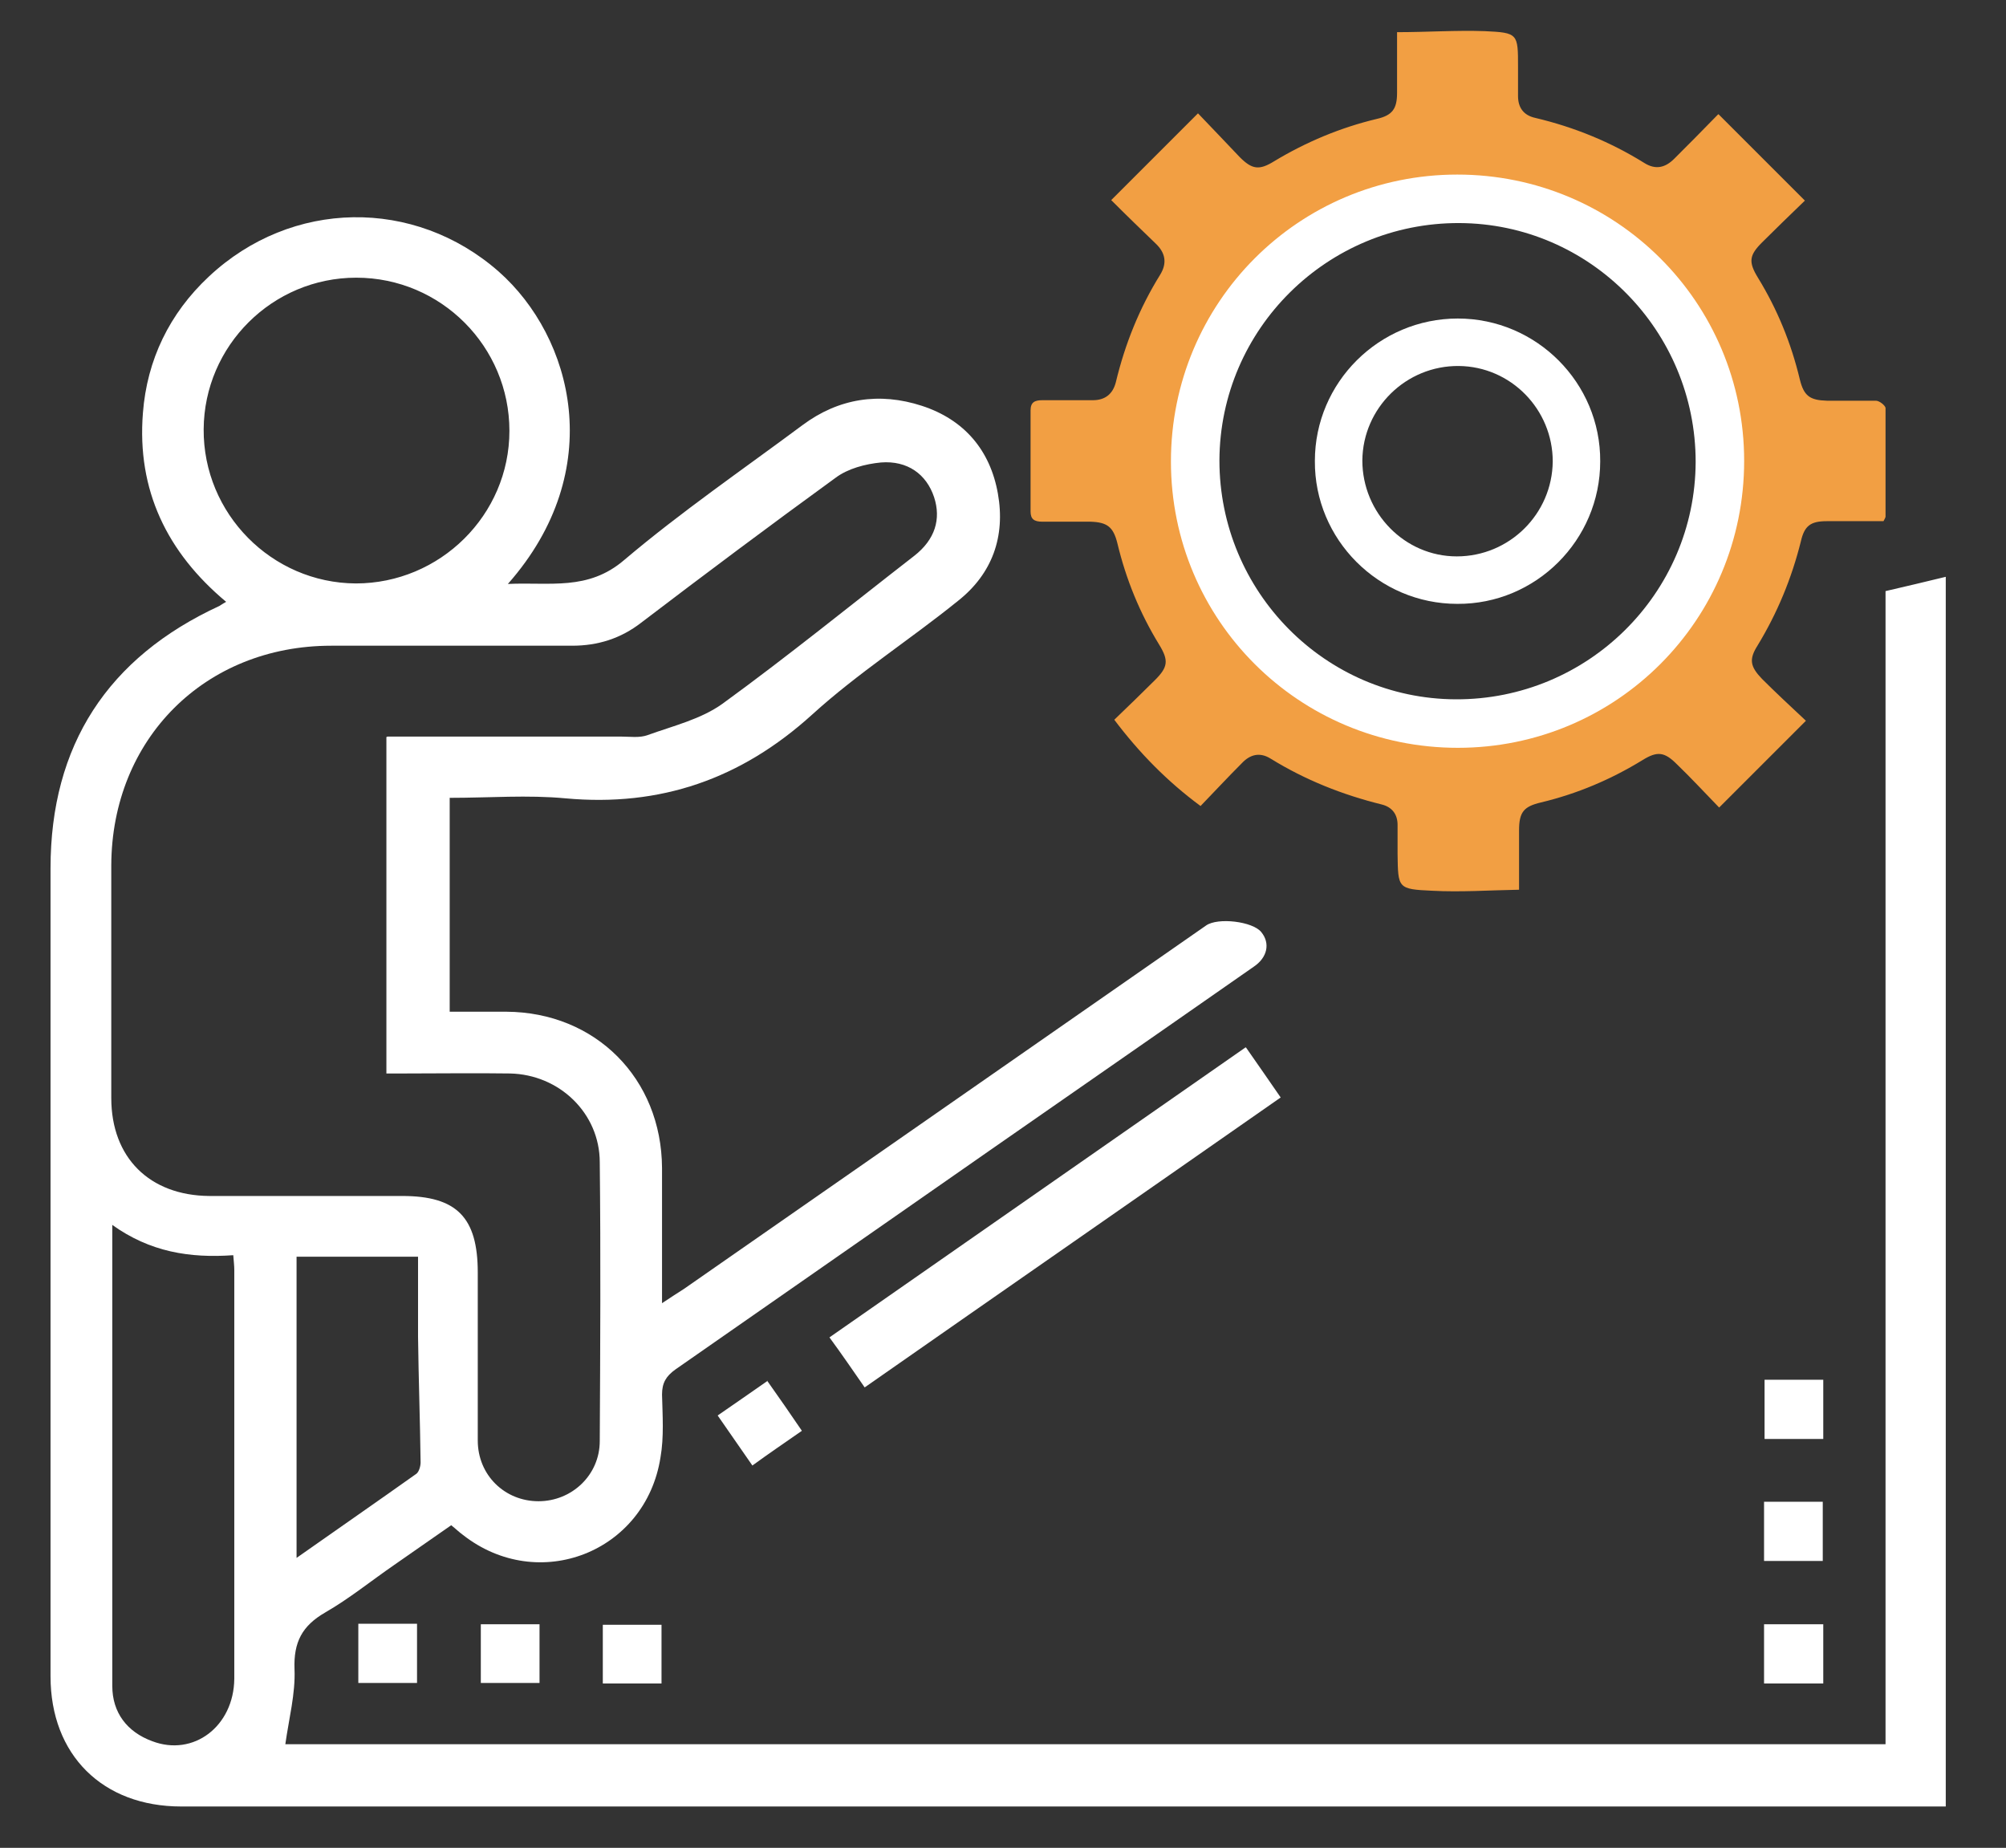
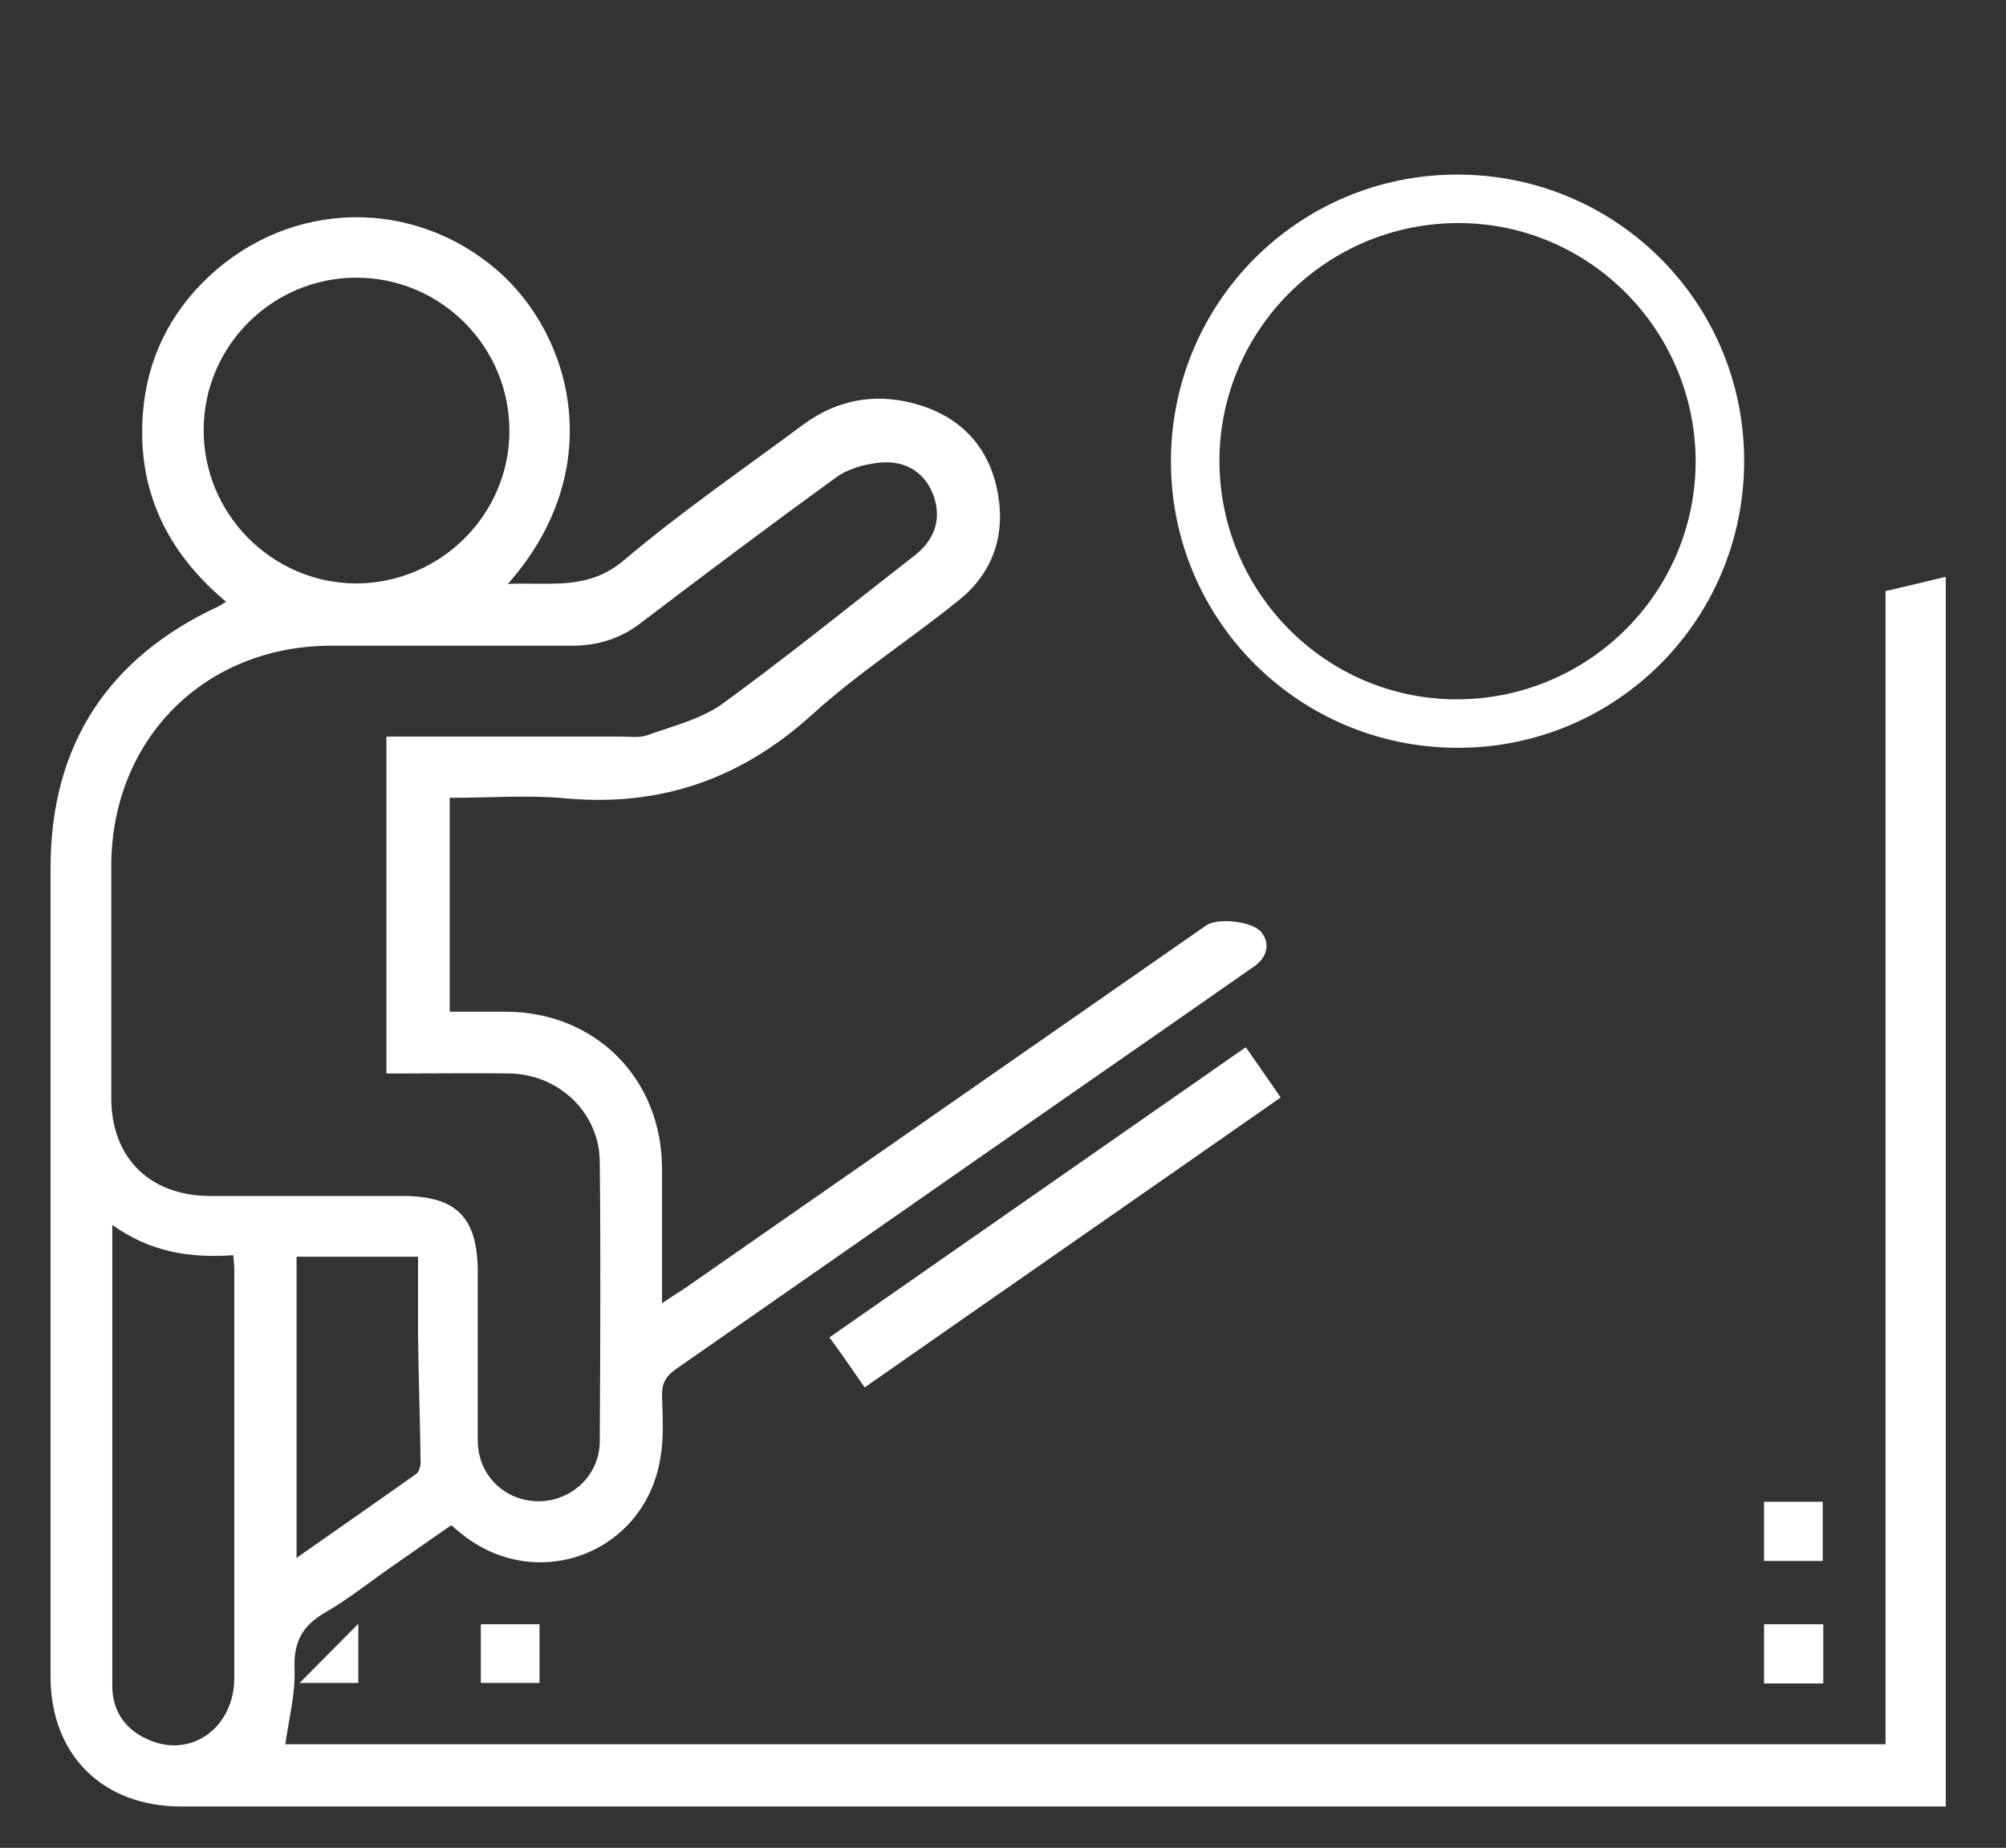
<svg xmlns="http://www.w3.org/2000/svg" version="1.2" viewBox="0 0 393 362" width="393" height="362">
  <rect x="0" y="0" width="393" height="362" fill="#333333" stroke="none" />
  <title>challenge-idea-wht-0-svg</title>
  <style>
		.s0 { fill: #f29f43 } 
		.s1 { fill: #ffffff } 
	</style>
-   <path id="Layer" fill-rule="evenodd" class="s0" d="m336.7 22.4c5.7 5.7 11.1 11.1 16.9 16.9-3.1 3-5.8 5.6-8.4 8.2-2.5 2.5-2.7 3.8-0.8 6.9 3.8 6.2 6.5 12.8 8.2 19.9 0.8 3.3 2 4.1 5.3 4.2q4.8 0 9.6 0c0.7 0 1.8 0.9 1.9 1.4q0 10.6 0 21.3c0 0.2-0.2 0.5-0.4 0.9-3.6 0-7.4 0-11.1 0-3.2 0-4.4 0.9-5.1 4-1.8 7.2-4.6 14-8.5 20.4-1.7 2.7-1.4 4.1 0.9 6.5 2.6 2.6 5.4 5.2 8.6 8.2-5.8 5.8-11.3 11.3-17 17-3.1-3.2-5.6-5.9-8.3-8.5-2.4-2.4-3.8-2.6-6.7-0.8-6.2 3.8-12.8 6.6-19.9 8.3-3.4 0.8-4.3 1.9-4.3 5.5 0 3.6 0 7.3 0 11.6-5.8 0.1-11.4 0.5-17 0.2-6.8-0.3-6.7-0.5-6.8-7.2q0-2.9 0-5.7c0-2.1-1.1-3.5-3.1-4-7.7-1.9-15-4.8-21.8-9-2.1-1.3-4-0.8-5.6 0.9-2.7 2.7-5.3 5.5-8.1 8.4-6.5-4.8-12-10.4-16.9-16.9 2.7-2.6 5.4-5.2 8-7.8 2.5-2.5 2.7-3.8 0.8-6.9-3.8-6.2-6.5-12.8-8.2-19.9-0.8-3.2-2-4.1-5.3-4.2-3.1 0-6.3 0-9.4 0-1.6 0-2.3-0.5-2.3-2q0-9.9 0-19.8c0-1.6 0.8-2 2.3-2q4.9 0 9.9 0c2.4 0 3.9-1.2 4.5-3.5 1.8-7.5 4.6-14.5 8.7-21.1 1.4-2.3 1-4.3-0.9-6.1-2.7-2.6-5.5-5.3-8.7-8.5 5.7-5.7 11.2-11.2 17-17 3.1 3.2 5.6 5.9 8.2 8.6 2.4 2.4 3.8 2.6 6.7 0.8 6.3-3.8 13-6.6 20.1-8.3 3.1-0.7 4-2 4-5.1 0-3.7 0-7.5 0-11.9 5.9 0 11.6-0.4 17.2-0.2 6.5 0.3 6.5 0.5 6.5 7q0 2.8 0 5.7c0 2.3 1.1 3.8 3.4 4.3 7.6 1.8 14.7 4.7 21.3 8.8 2.2 1.4 4.1 1 5.9-0.8 2.7-2.7 5.4-5.4 8.6-8.7zm-50.9 18.7c-27.2 0-49.3 21.8-49.5 48.8-0.2 27.7 21.7 49.6 49.5 49.8 26.9 0.2 49.1-22.1 49.1-49.4 0-26.9-22.1-49.1-49.1-49.2z" />
  <path id="Layer" fill-rule="evenodd" class="s1" d="m369.4 341.7v-225.9c3.9-0.9 7.7-1.8 11.8-2.8v240.9q-2 0-3.9 0c-113.9 0-227.9 0-341.8 0-15.4 0-25.6-10.1-25.6-25.5 0-52.8 0-105.6 0-158.3 0-24.1 11.2-41.3 33.1-51.4 0.3-0.2 0.6-0.4 1.3-0.8-11.6-9.7-17.5-21.9-16.3-37 0.8-10.4 5.2-19.5 12.9-26.7 16.2-15.2 40.3-15.5 56.8-1 14.5 12.8 21.5 38.9 1.8 61.2 8.2-0.4 15.7 1.4 22.8-4.7 11.1-9.4 23.2-17.7 34.9-26.4 7.1-5.3 15.1-6.5 23.4-3.8 8.3 2.7 13.4 8.7 14.9 17.2 1.5 8.4-1.1 15.7-7.8 21-9.4 7.6-19.7 14.2-28.6 22.3-13.9 12.6-29.7 18.1-48.3 16.4-7.4-0.7-14.9-0.1-22.7-0.1v41.9q5.5 0 11.1 0c17.5 0.1 30.4 13.1 30.5 30.6 0 8.6 0 17.2 0 26.5 1.7-1.1 3-2 4.3-2.8 34.1-23.7 68.2-47.5 102.3-71.2 2.3-1.6 9.1-0.8 10.8 1.3 1.8 2.2 1.2 5-1.5 6.8-22.9 16-45.9 31.9-68.8 47.9-14.8 10.3-29.7 20.7-44.5 31-1.8 1.3-2.6 2.6-2.6 4.9 0.1 4.1 0.4 8.3-0.3 12.3-2.9 18.6-23.9 26.8-38.7 15.2-0.7-0.5-1.3-1.1-2.3-1.9-3.7 2.6-7.5 5.2-11.2 7.8-4.5 3.1-8.8 6.6-13.5 9.3-4.5 2.6-6.2 5.8-6 11.1 0.2 4.8-1.1 9.7-1.8 14.7zm-293.5-197.4c1.6 0 3 0 4.3 0 13.8 0 27.7 0 41.5 0 1.7 0 3.6 0.3 5.2-0.3 5-1.8 10.4-3.1 14.6-6.1 12.8-9.3 25.1-19.3 37.6-29 4.1-3.2 5.3-7.2 3.9-11.5-1.5-4.5-5.2-7.2-10.4-6.8-3.1 0.3-6.5 1.2-8.9 3-12.8 9.3-25.5 18.8-38.1 28.4-4 3.1-8.5 4.5-13.5 4.5-15.7 0-31.4 0-47.2 0-24.8 0-43 18.3-43.1 43q0 22.8 0 45.6c0 11.7 7.5 19.1 19.2 19.2q18.9 0 37.8 0c10.7 0 14.8 4.2 14.8 15 0 11 0 22 0 32.9 0 6.8 5.3 11.9 11.9 11.9 6.5 0 12-5.1 12-11.8 0.1-18.2 0.2-36.4 0-54.6 0-9.6-7.9-17.2-17.6-17.4-6.9-0.1-13.7 0-20.6 0q-1.8 0-3.6 0v-65.9zm23.9-59.9c0-16.5-13.4-30-30-30-16.4 0-29.8 13.3-29.9 29.7-0.1 16.5 13.3 30.1 29.8 30.2 16.5 0 30.1-13.4 30.1-29.9zm-77.8 155.6c0 30.7 0 60.5 0 90.3 0 5.2 2.9 9 7.8 10.8 8.1 3.1 16-2.9 16.1-12.2q0-40.1 0-80.1c0-0.8-0.1-1.7-0.2-2.9-8.5 0.6-16.3-0.6-23.8-6zm36.1 6.2v59c8.1-5.7 15.9-11.1 23.5-16.5 0.5-0.4 0.8-1.5 0.8-2.2-0.1-8.2-0.4-16.4-0.5-24.6 0-5.2 0-10.4 0-15.7z" />
  <path id="Layer" fill-rule="evenodd" class="s1" d="m229.4 90.4c0-31.1 25-56.2 56.1-56.2 31.1 0 56.2 25 56.2 56.1 0 31.1-25 56.2-56.1 56.2-31.1 0-56.2-25-56.2-56.1zm9.5-0.2c0 25.7 20.7 46.7 46.3 46.8 25.8 0.1 46.9-20.7 47-46.5 0-25.7-20.7-46.7-46.3-46.8-25.8-0.1-46.9 20.7-47 46.5z" />
  <path id="Layer" class="s1" d="m244.1 205.2c2.4 3.4 4.5 6.5 6.8 9.8-27.2 19-54.3 37.8-81.5 56.8-2.3-3.3-4.4-6.4-6.9-9.8 27.1-18.9 54.1-37.7 81.5-56.8z" />
-   <path id="Layer" class="s1" d="m357.2 281.9h-11.5v-11.6h11.5z" />
  <path id="Layer" class="s1" d="m345.6 294.2h11.5v11.6h-11.5z" />
-   <path id="Layer" class="s1" d="m70.2 318.1h11.5v11.6h-11.5z" />
+   <path id="Layer" class="s1" d="m70.2 318.1v11.6h-11.5z" />
  <path id="Layer" class="s1" d="m105.7 318.2v11.5h-11.5v-11.5z" />
-   <path id="Layer" class="s1" d="m129.6 329.8h-11.5v-11.5h11.5z" />
  <path id="Layer" class="s1" d="m357.2 329.8h-11.6v-11.6h11.6z" />
-   <path id="Layer" class="s1" d="m150.3 270.5c2.4 3.4 4.5 6.4 6.8 9.8-3.3 2.3-6.4 4.4-9.7 6.8-2.3-3.3-4.5-6.5-6.8-9.8 3.3-2.3 6.4-4.4 9.8-6.8z" />
-   <path id="Layer" fill-rule="evenodd" class="s1" d="m313.5 90.4c0 15.4-12.6 28-28 27.9-15.4 0-28-12.6-27.9-28 0-15.4 12.6-27.9 28-27.9 15.4 0 28 12.6 27.9 28zm-28.1 18.6c10.3 0 18.7-8.3 18.8-18.6 0-10.2-8.2-18.6-18.4-18.7-10.3-0.1-18.8 8.2-18.9 18.5 0 10.3 8.3 18.8 18.5 18.8z" />
</svg>